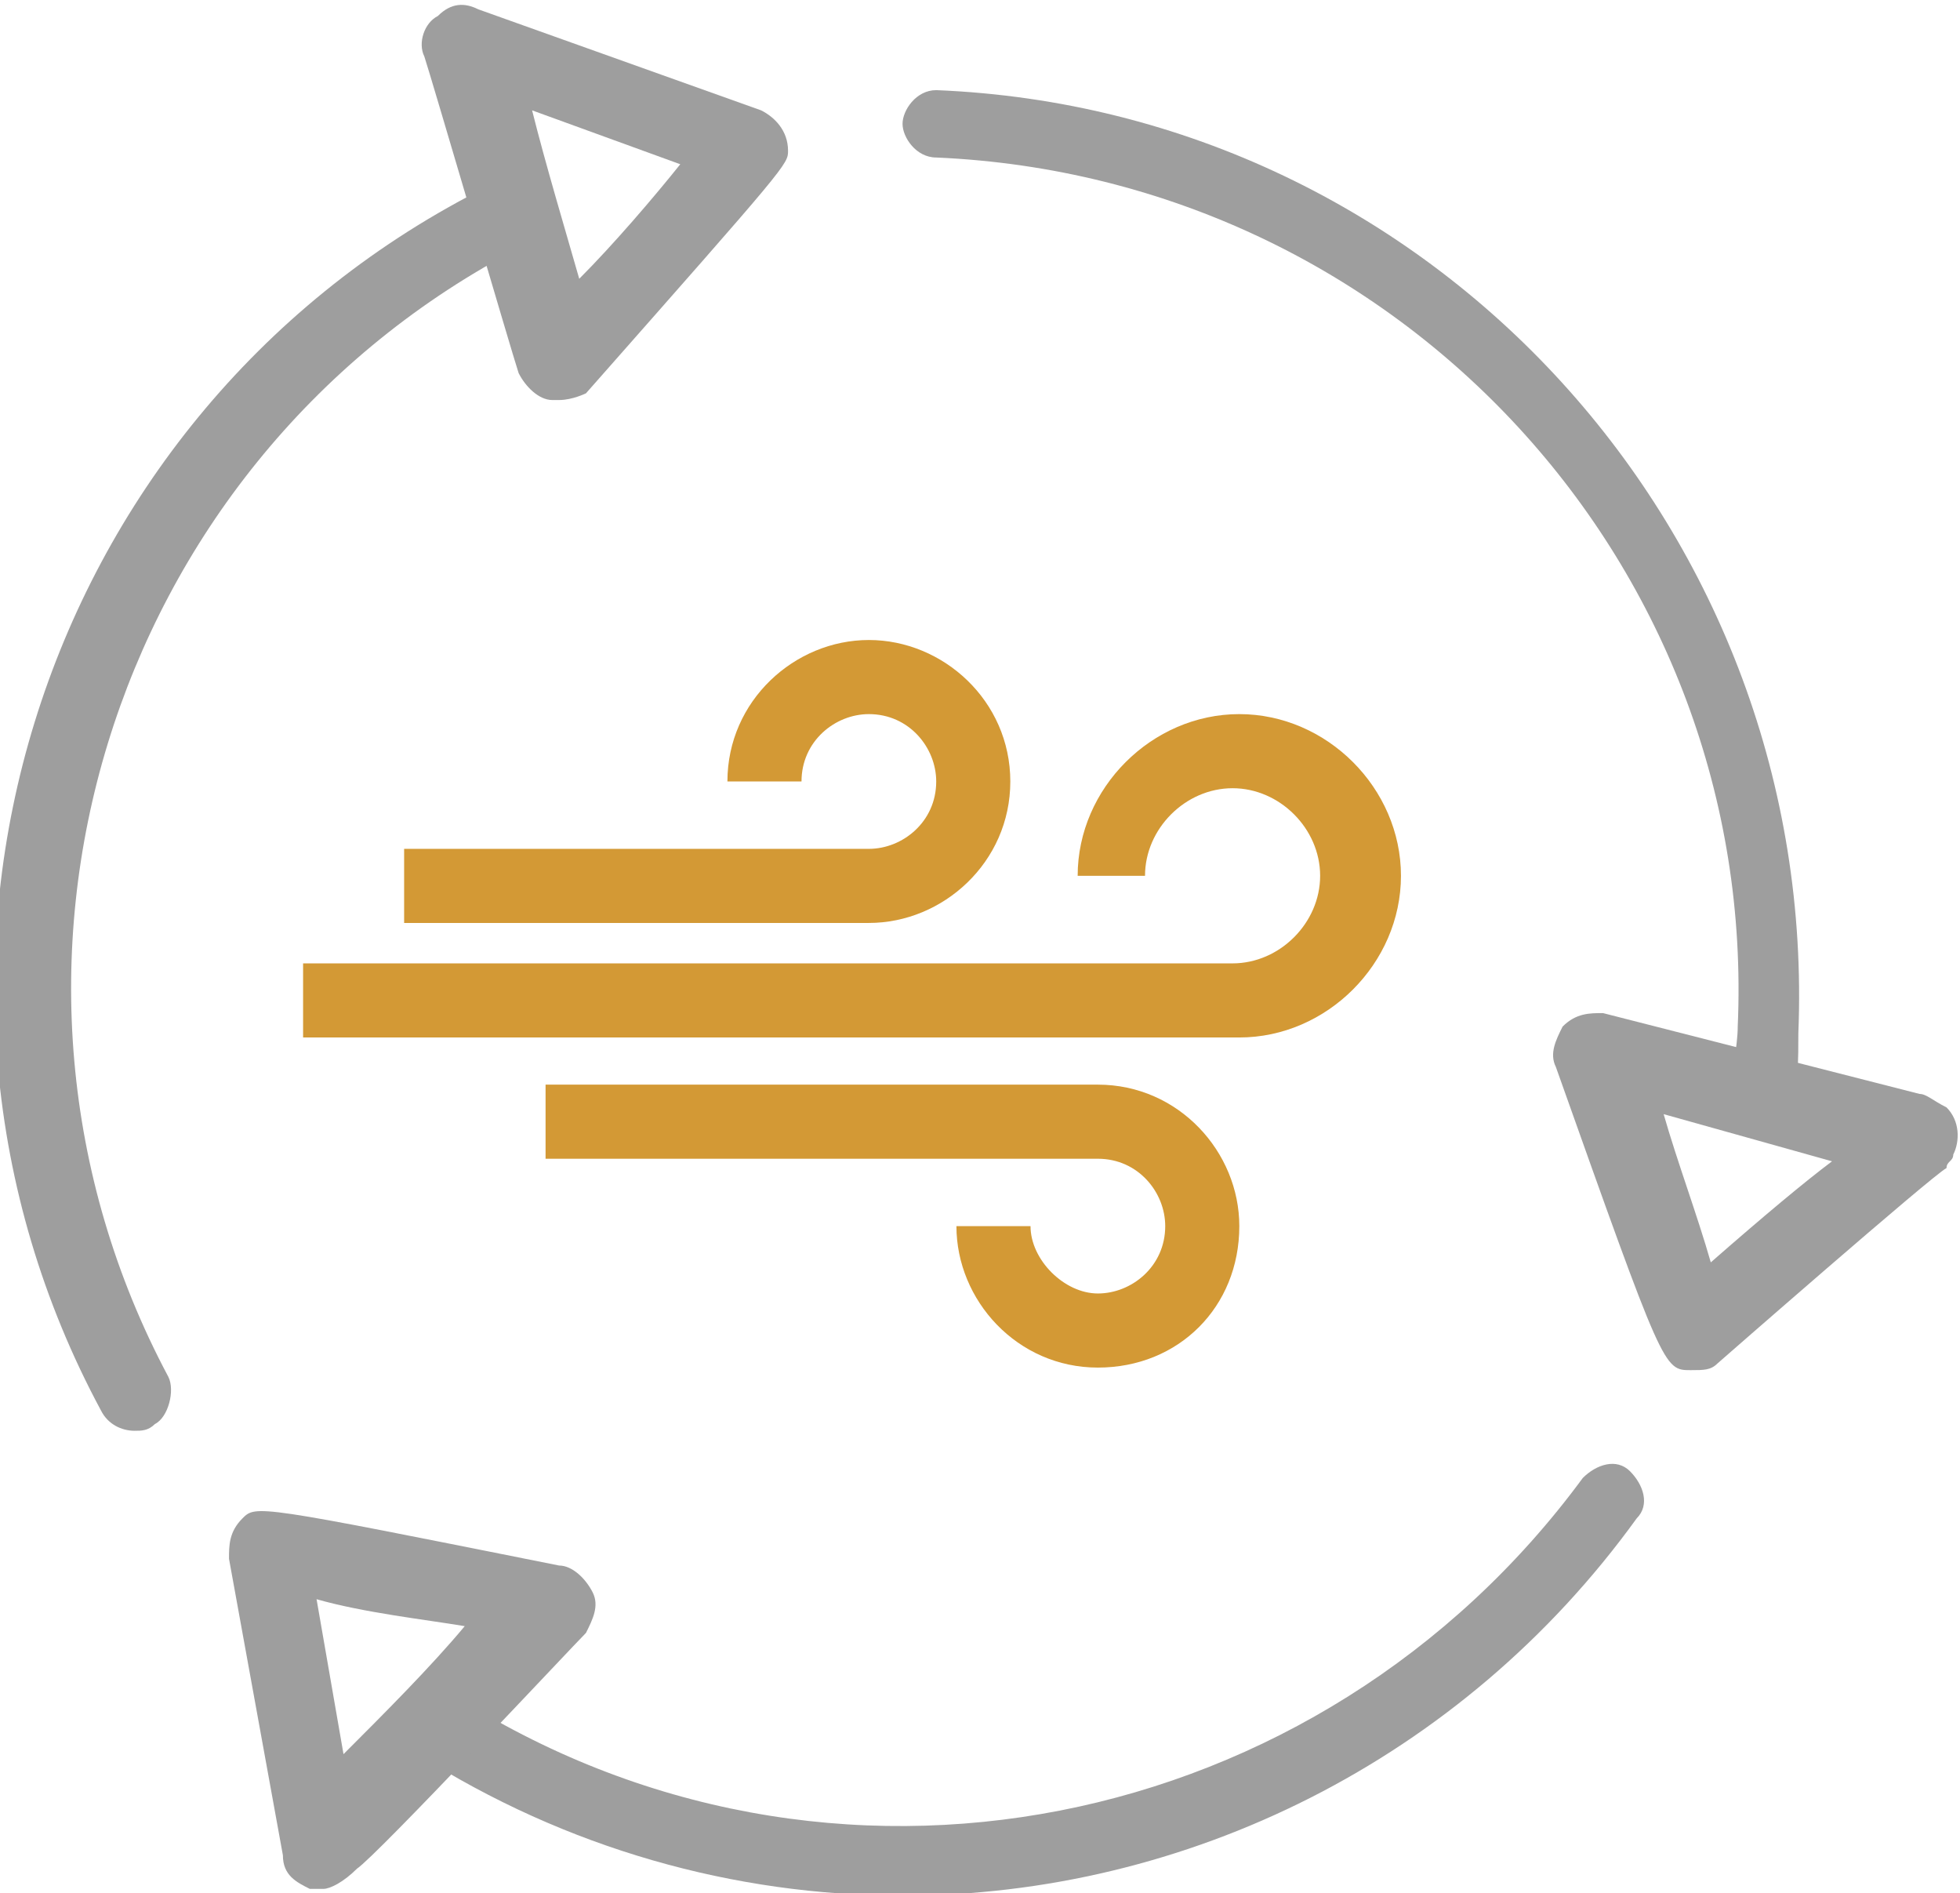
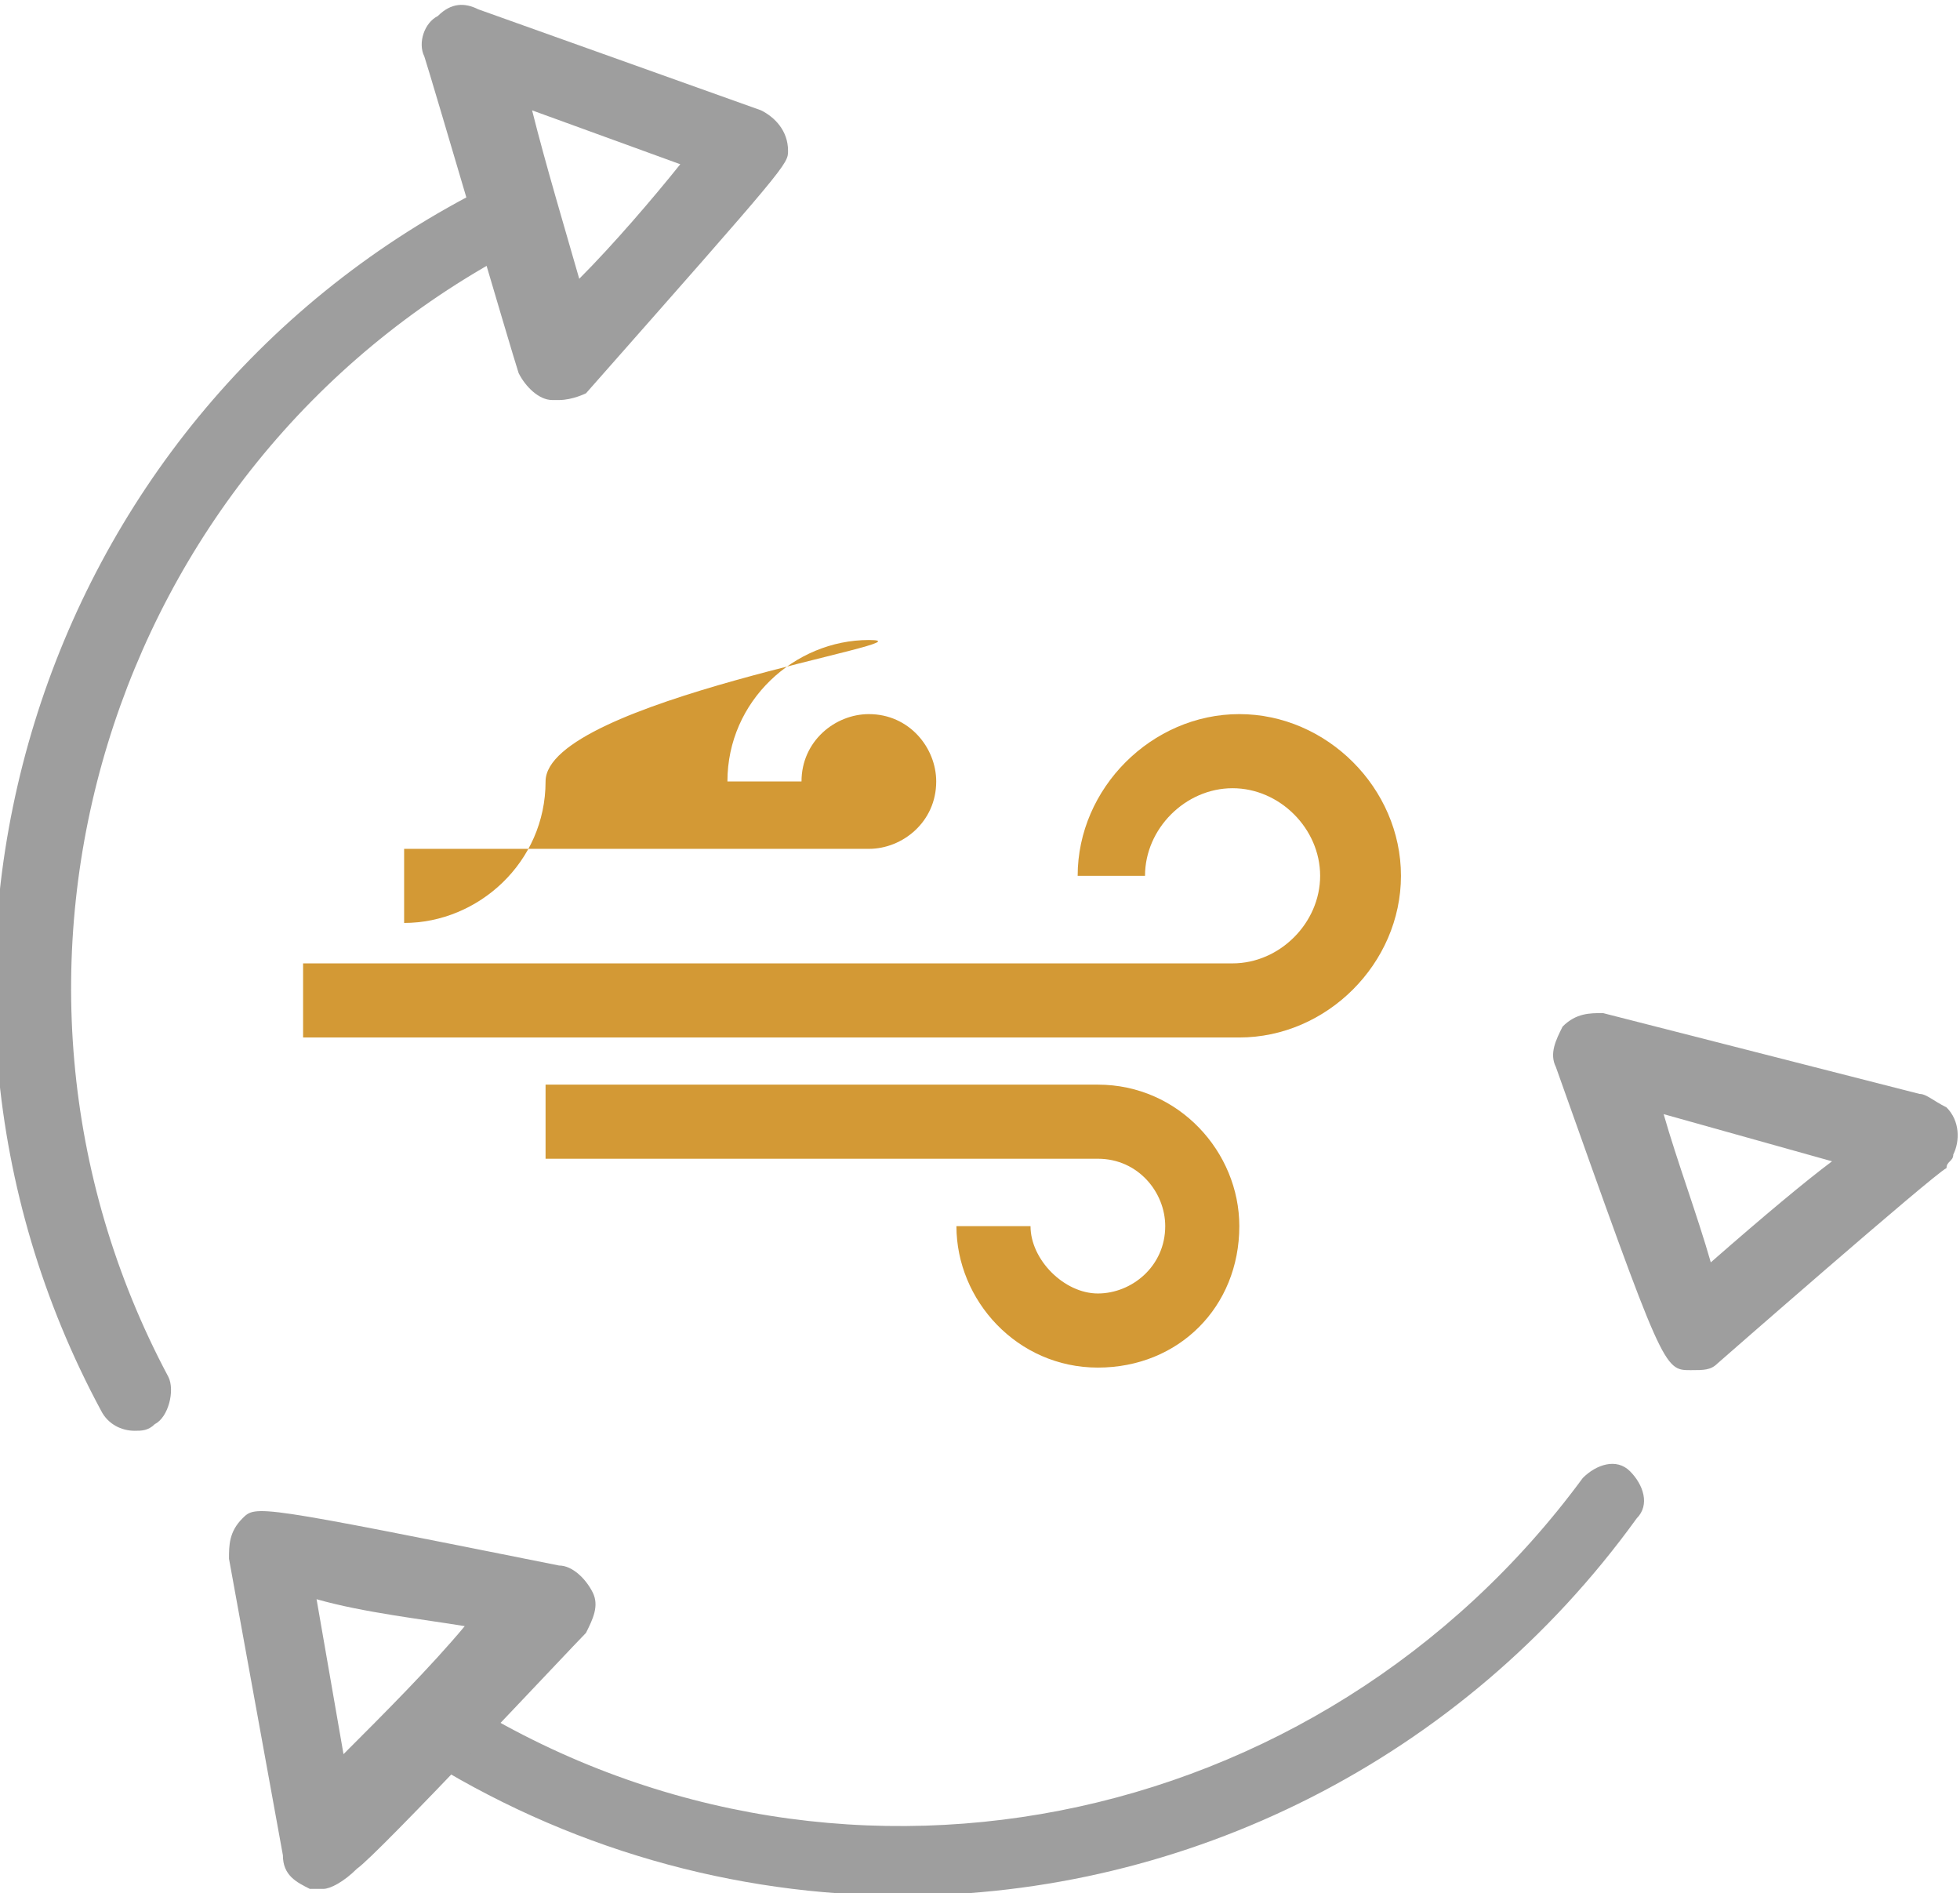
<svg xmlns="http://www.w3.org/2000/svg" version="1.1" id="Layer_1" x="0px" y="0px" viewBox="0 0 29.1 28.1" style="enable-background:new 0 0 29.1 28.1;" xml:space="preserve">
  <style type="text/css">
	.st0{fill:#D39935;}
	.st1{fill:#9E9E9E;}
</style>
  <g>
    <g>
      <g>
        <g>
-           <path class="st0" d="M12.9,9.5c-1.1,0-2.1,0.9-2.1,2.1h1.1c0-0.6,0.5-1,1-1c0.6,0,1,0.5,1,1c0,0.6-0.5,1-1,1H6v1.1h6.9      c1.1,0,2.1-0.9,2.1-2.1S14,9.5,12.9,9.5z" />
+           <path class="st0" d="M12.9,9.5c-1.1,0-2.1,0.9-2.1,2.1h1.1c0-0.6,0.5-1,1-1c0.6,0,1,0.5,1,1c0,0.6-0.5,1-1,1H6v1.1c1.1,0,2.1-0.9,2.1-2.1S14,9.5,12.9,9.5z" />
        </g>
      </g>
      <g>
        <g>
          <path class="st0" d="M16.3,16.1H8.1v1.1h8.2c0.6,0,1,0.5,1,1c0,0.6-0.5,1-1,1s-1-0.5-1-1h-1.1c0,1.1,0.9,2.1,2.1,2.1      s2.1-0.9,2.1-2.1C18.4,17.1,17.5,16.1,16.3,16.1z" />
        </g>
      </g>
      <g>
        <g>
          <path class="st0" d="M18.4,10.6c-1.3,0-2.4,1.1-2.4,2.4H17c0-0.7,0.6-1.3,1.3-1.3s1.3,0.6,1.3,1.3c0,0.7-0.6,1.3-1.3,1.3H4.5      v1.1h13.9c1.3,0,2.4-1.1,2.4-2.4S19.7,10.6,18.4,10.6z" />
        </g>
      </g>
    </g>
    <g transform="translate(0,-952.362)">
      <path class="st1" d="M8.3,958.3c0,0-0.1,0-0.1,0c-0.2,0-0.4-0.2-0.5-0.4c-0.1-0.3-1.3-4.4-1.4-4.7c-0.1-0.2,0-0.5,0.2-0.6    c0.2-0.2,0.4-0.2,0.6-0.1l4.2,1.5c0.2,0.1,0.4,0.3,0.4,0.6c0,0.2,0,0.2-3,3.6C8.7,958.2,8.5,958.3,8.3,958.3z M7.9,954    c0.2,0.8,0.5,1.8,0.7,2.5c0.5-0.5,1.1-1.2,1.5-1.7L7.9,954z" />
      <path class="st1" d="M2,973.6c-0.2,0-0.4-0.1-0.5-0.3c-3.5-6.5-1-14.7,5.6-18.1c0.1-0.1,0.2-0.1,0.3-0.2c0.3-0.1,0.6,0,0.7,0.2    c0.1,0.3,0,0.6-0.2,0.7c-0.1,0-0.2,0.1-0.3,0.2c-6,3.2-8.3,10.7-5.1,16.7c0.1,0.2,0,0.6-0.2,0.7C2.2,973.6,2.1,973.6,2,973.6z" />
      <path class="st1" d="M13.4,980.5c-2.5,0-5-0.7-7.2-2.1c-0.2-0.2-0.3-0.5-0.2-0.7s0.5-0.3,0.7-0.2c5.6,3.6,12.9,2.1,16.8-3.2    c0.2-0.2,0.5-0.3,0.7-0.1c0.2,0.2,0.3,0.5,0.1,0.7C21.7,978.5,17.6,980.5,13.4,980.5z" />
      <path class="st1" d="M4.8,980.4c-0.1,0-0.1,0-0.2,0c-0.2-0.1-0.4-0.2-0.4-0.5l-0.8-4.4c0-0.2,0-0.4,0.2-0.6    c0.2-0.2,0.2-0.2,4.7,0.7c0.2,0,0.4,0.2,0.5,0.4c0.1,0.2,0,0.4-0.1,0.6c-0.2,0.2-3.1,3.3-3.4,3.5C5.1,980.3,4.9,980.4,4.8,980.4z     M4.7,976.1l0.4,2.3c0.6-0.6,1.3-1.3,1.8-1.9C6.3,976.4,5.4,976.3,4.7,976.1z" />
-       <path class="st1" d="M26.2,969.2C26.2,969.2,26.2,969.2,26.2,969.2c-0.3,0-0.5-0.3-0.5-0.6c0-0.3,0.1-0.7,0.1-1    c0.3-6.8-5-12.6-11.9-12.9c-0.3,0-0.5-0.3-0.5-0.5s0.2-0.5,0.5-0.5c7.4,0.3,13.1,6.6,12.8,14c0,0.4,0,0.7-0.1,1.1    C26.7,969,26.5,969.2,26.2,969.2z" />
      <path class="st1" d="M25.1,972.7c-0.4,0-0.4,0-2-4.5c-0.1-0.2,0-0.4,0.1-0.6c0.2-0.2,0.4-0.2,0.6-0.2l4.7,1.2    c0.1,0,0.2,0.1,0.4,0.2c0.2,0.2,0.2,0.5,0.1,0.7c0,0.1-0.1,0.1-0.1,0.2c-0.2,0.1-3.4,2.9-3.4,2.9    C25.4,972.7,25.3,972.7,25.1,972.7z M24.7,968.9c0.2,0.7,0.5,1.5,0.7,2.2c0.8-0.7,1.4-1.2,1.8-1.5L24.7,968.9z" />
    </g>
  </g>
</svg>